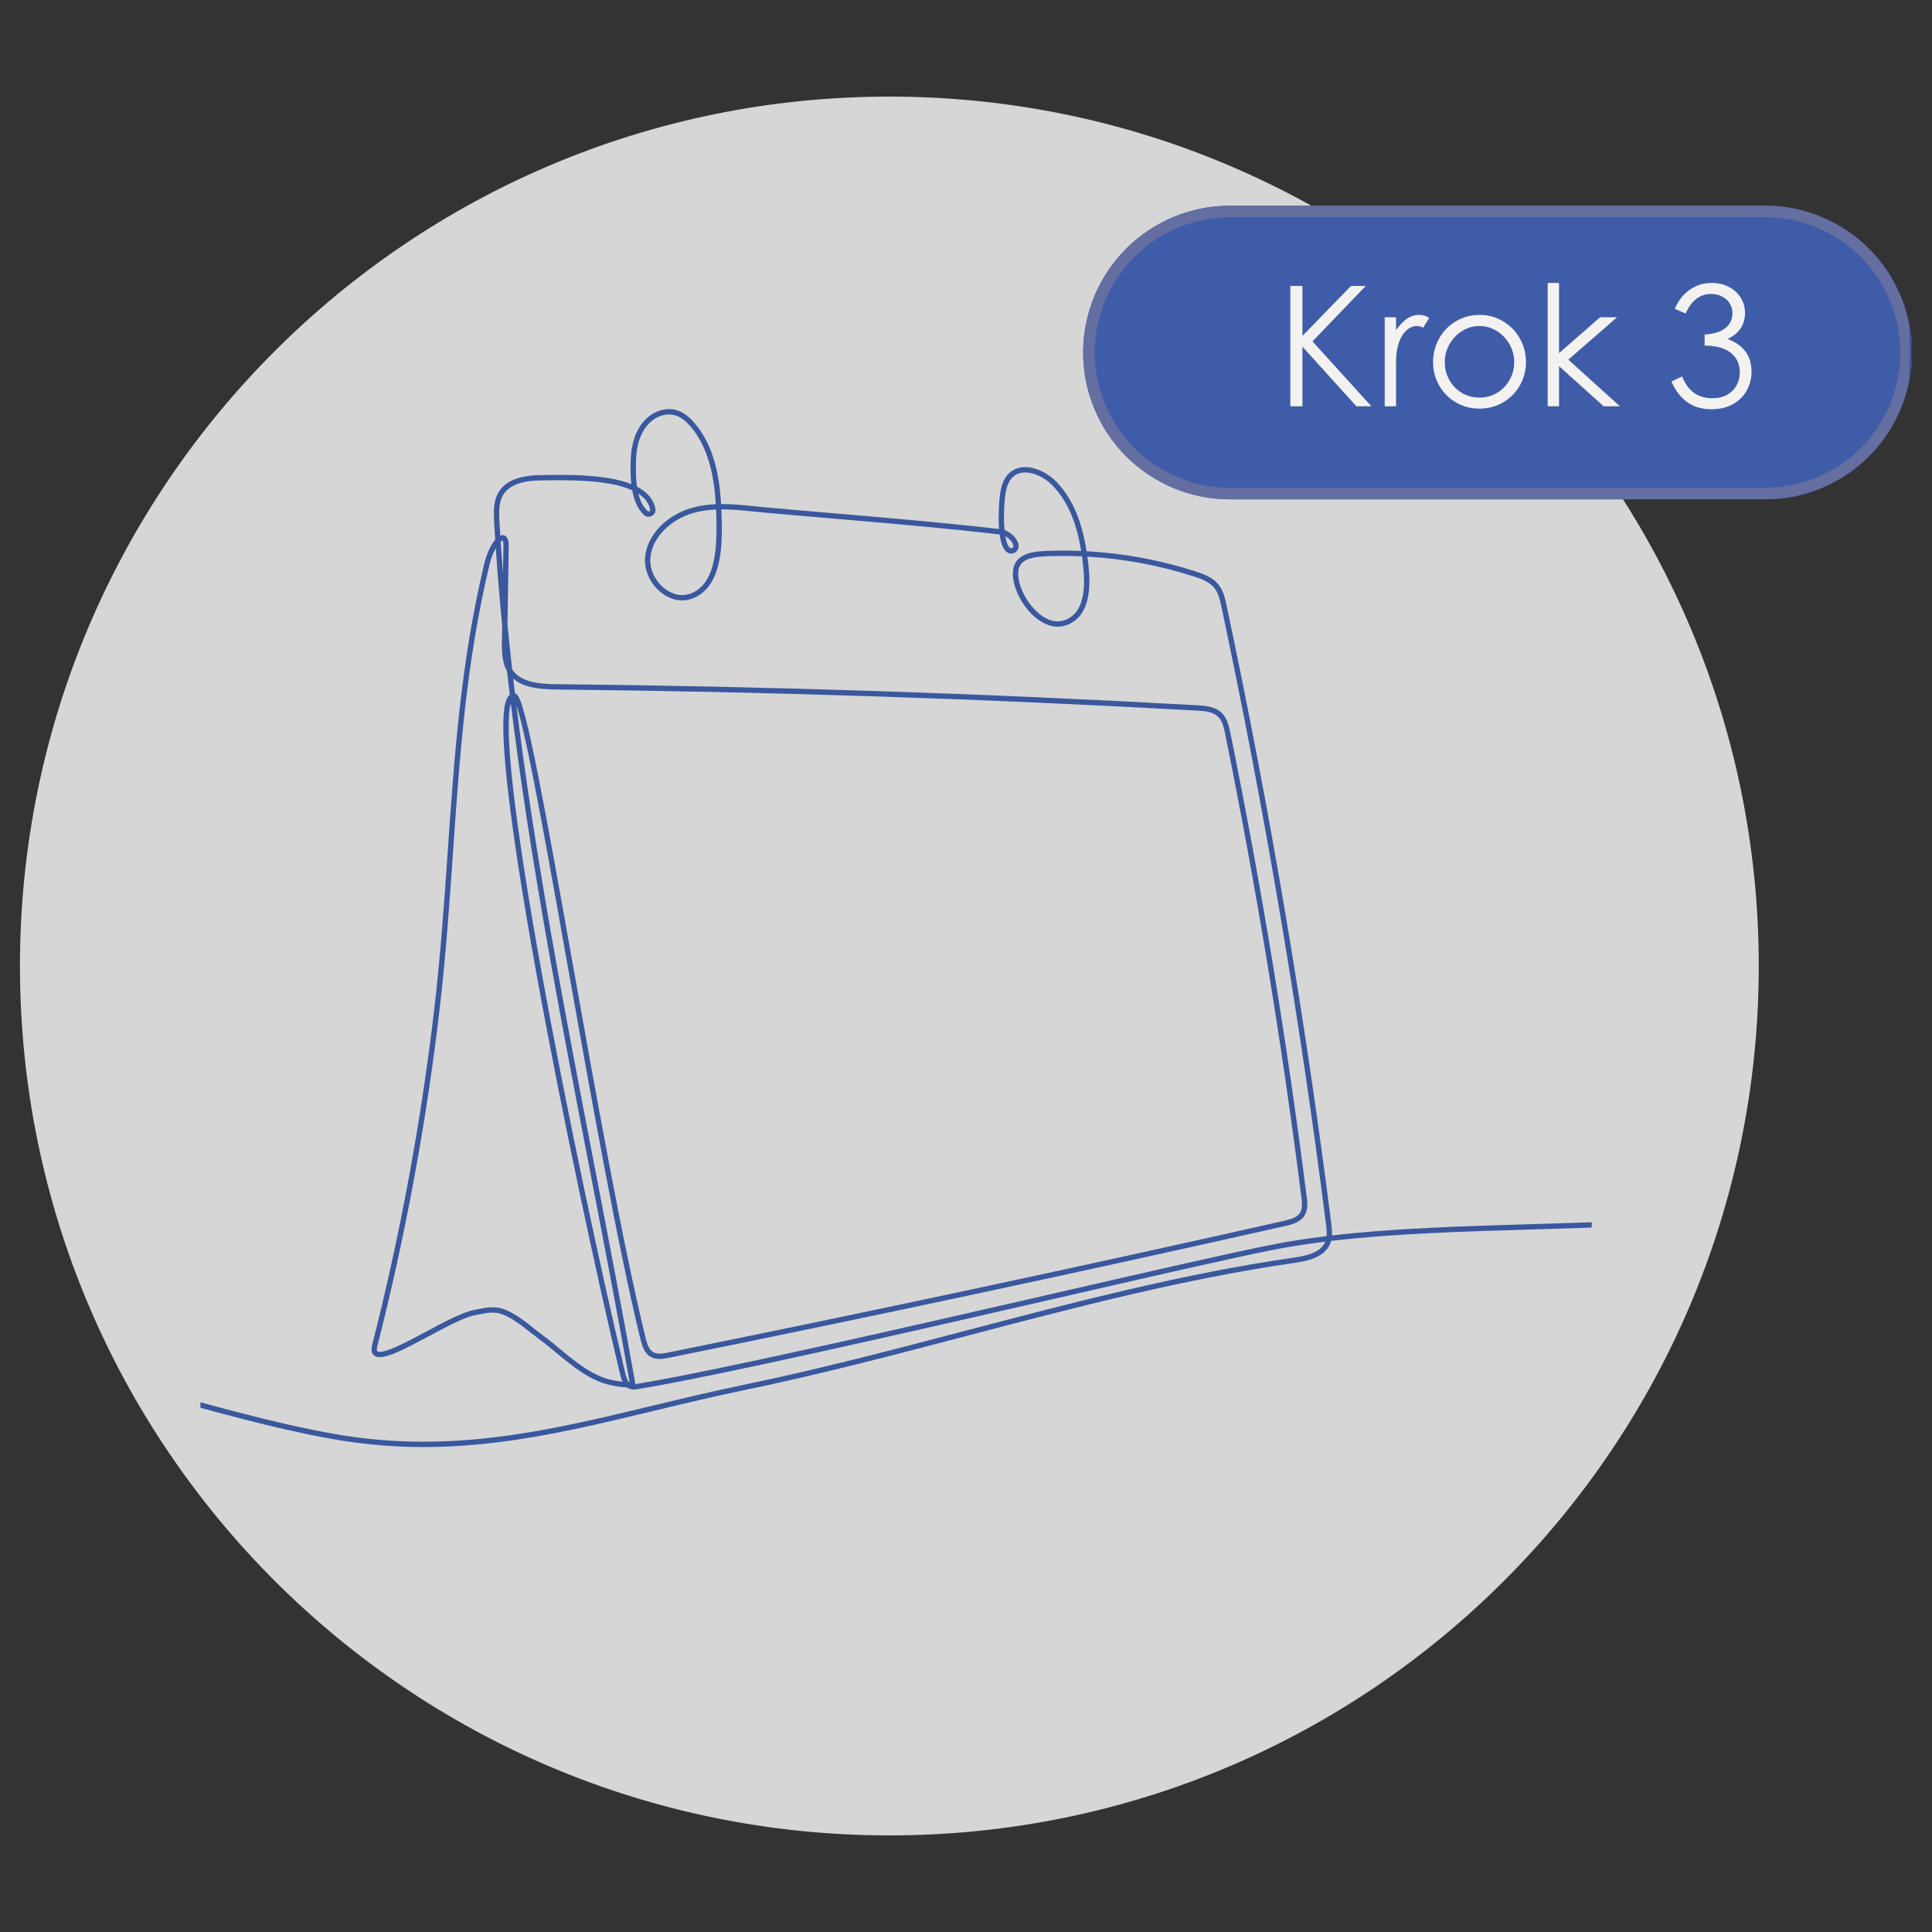
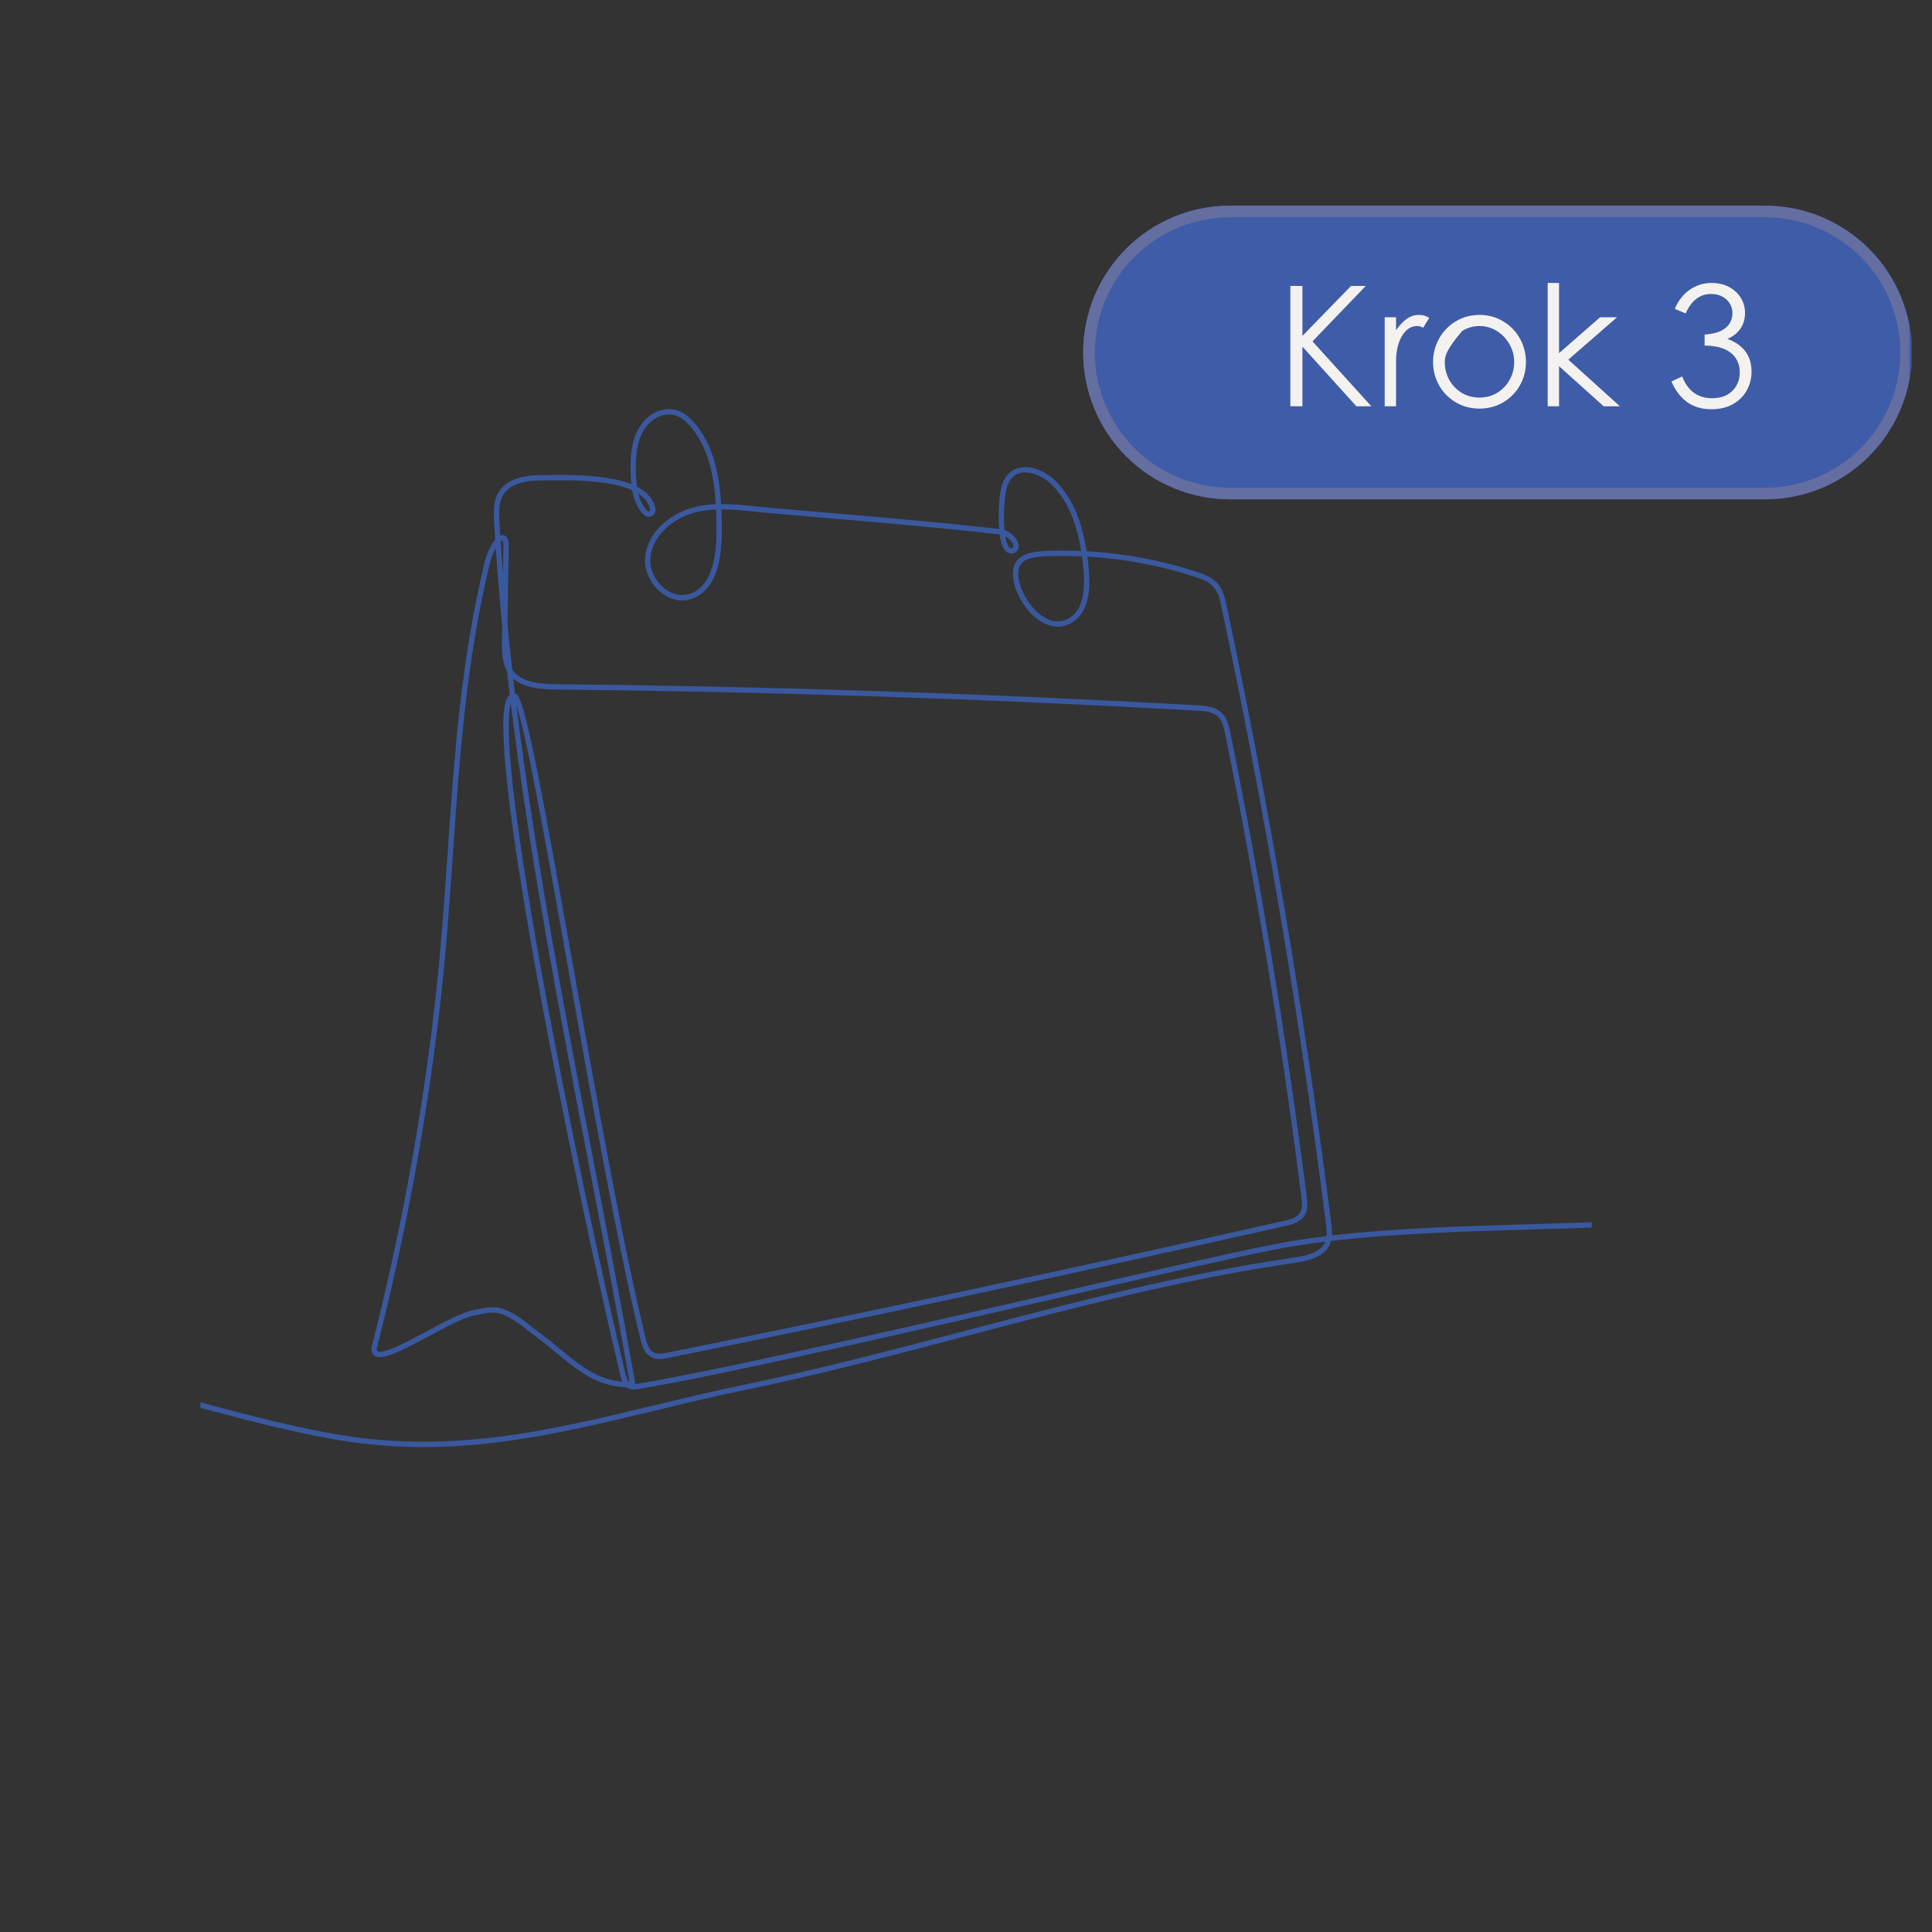
<svg xmlns="http://www.w3.org/2000/svg" width="500" zoomAndPan="magnify" viewBox="0 0 375 375" height="500" preserveAspectRatio="xMidYMid meet" version="1.0">
  <rect x="0" y="0" width="375" height="375" fill="#333333" stroke="none" />
  <defs>
    <filter x="0%" y="0%" width="100%" height="100%" id="9c4f791080">
      <feColorMatrix values="0 0 0 0 1 0 0 0 0 1 0 0 0 0 1 0 0 0 1 0" color-interpolation-filters="sRGB" />
    </filter>
    <g />
    <clipPath id="77547dca80">
      <path d="M 3 0.719 L 342 0.719 L 342 338.398 L 3 338.398 Z M 3 0.719 " clip-rule="nonzero" />
    </clipPath>
    <mask id="f2350e3ef0">
      <g filter="url(#9c4f791080)">
        <rect x="-82.5" width="540" fill="#000000" y="-100.5" height="540" fill-opacity="0.8" />
      </g>
    </mask>
    <clipPath id="46acf29f55">
      <path d="M 0.875 0.75 L 338.375 0.75 L 338.375 338.25 L 0.875 338.25 Z M 0.875 0.75 " clip-rule="nonzero" />
    </clipPath>
    <clipPath id="6a036a7546">
      <path d="M 169.625 0.75 C 76.426 0.75 0.875 76.301 0.875 169.5 C 0.875 262.699 76.426 338.25 169.625 338.25 C 262.82 338.25 338.375 262.699 338.375 169.5 C 338.375 76.301 262.82 0.75 169.625 0.75 Z M 169.625 0.75 " clip-rule="nonzero" />
    </clipPath>
    <clipPath id="8bae8bb79b">
      <path d="M 0.875 0.75 L 338.375 0.75 L 338.375 338.25 L 0.875 338.25 Z M 0.875 0.75 " clip-rule="nonzero" />
    </clipPath>
    <clipPath id="ae21c9a0c5">
      <path d="M 169.625 0.75 C 76.426 0.75 0.875 76.301 0.875 169.5 C 0.875 262.699 76.426 338.25 169.625 338.25 C 262.82 338.25 338.375 262.699 338.375 169.5 C 338.375 76.301 262.82 0.75 169.625 0.75 Z M 169.625 0.75 " clip-rule="nonzero" />
    </clipPath>
    <clipPath id="0fe93ca2a0">
-       <rect x="0" width="339" y="0" height="339" />
-     </clipPath>
+       </clipPath>
    <clipPath id="b51a2f4726">
      <rect x="0" width="339" y="0" height="339" />
    </clipPath>
    <clipPath id="39aca6c641">
      <path d="M 38.902 61 L 308.949 61 L 308.949 270 L 38.902 270 Z M 38.902 61 " clip-rule="nonzero" />
    </clipPath>
    <clipPath id="05f6d12e61">
      <path d="M 210.234 21.922 L 371.238 21.922 L 371.238 78.93 L 210.234 78.93 Z M 210.234 21.922 " clip-rule="nonzero" />
    </clipPath>
    <clipPath id="399629e87e">
      <path d="M 238.738 21.922 L 342.621 21.922 C 350.184 21.922 357.434 24.926 362.777 30.27 C 368.125 35.617 371.125 42.867 371.125 50.426 C 371.125 57.984 368.125 65.238 362.777 70.582 C 357.434 75.926 350.184 78.93 342.621 78.93 L 238.738 78.93 C 231.18 78.93 223.93 75.926 218.582 70.582 C 213.238 65.238 210.234 57.984 210.234 50.426 C 210.234 42.867 213.238 35.617 218.582 30.27 C 223.93 24.926 231.18 21.922 238.738 21.922 Z M 238.738 21.922 " clip-rule="nonzero" />
    </clipPath>
    <clipPath id="f21fde6149">
      <path d="M 0.234 0.922 L 161.238 0.922 L 161.238 57.93 L 0.234 57.93 Z M 0.234 0.922 " clip-rule="nonzero" />
    </clipPath>
    <clipPath id="28a0e89fd6">
      <path d="M 28.738 0.922 L 132.621 0.922 C 140.184 0.922 147.434 3.926 152.777 9.27 C 158.125 14.617 161.125 21.867 161.125 29.426 C 161.125 36.984 158.125 44.238 152.777 49.582 C 147.434 54.926 140.184 57.93 132.621 57.93 L 28.738 57.93 C 21.18 57.93 13.93 54.926 8.582 49.582 C 3.238 44.238 0.234 36.984 0.234 29.426 C 0.234 21.867 3.238 14.617 8.582 9.27 C 13.93 3.926 21.18 0.922 28.738 0.922 Z M 28.738 0.922 " clip-rule="nonzero" />
    </clipPath>
    <clipPath id="5474d43b14">
      <rect x="0" width="162" y="0" height="58" />
    </clipPath>
    <clipPath id="851f4fde9f">
      <path d="M 210.25 21.922 L 370.574 21.922 L 370.574 79 L 210.25 79 Z M 210.25 21.922 " clip-rule="nonzero" />
    </clipPath>
    <clipPath id="58b7b246ea">
      <path d="M 238.746 21.922 L 342.594 21.922 C 350.148 21.922 357.398 24.926 362.742 30.27 C 368.086 35.613 371.086 42.859 371.086 50.418 C 371.086 57.973 368.086 65.223 362.742 70.566 C 357.398 75.91 350.148 78.91 342.594 78.91 L 238.746 78.91 C 231.188 78.91 223.938 75.91 218.594 70.566 C 213.25 65.223 210.25 57.973 210.25 50.418 C 210.25 42.859 213.25 35.613 218.594 30.27 C 223.938 24.926 231.188 21.922 238.746 21.922 Z M 238.746 21.922 " clip-rule="nonzero" />
    </clipPath>
    <clipPath id="e529df68a3">
      <rect x="0" width="96" y="0" height="49" />
    </clipPath>
    <clipPath id="2caf74a25b">
      <rect x="0" width="375" y="0" height="339" />
    </clipPath>
  </defs>
  <g transform="matrix(1, 0, 0, 1, 0, 18)">
    <g clip-path="url(#2caf74a25b)">
      <g clip-path="url(#77547dca80)">
        <g mask="url(#f2350e3ef0)">
          <g transform="matrix(1, 0, 0, 1, 3, 0)">
            <g clip-path="url(#b51a2f4726)">
              <g clip-path="url(#46acf29f55)">
                <g clip-path="url(#6a036a7546)">
                  <g transform="matrix(1, 0, 0, 1, 0, 0)">
                    <g clip-path="url(#0fe93ca2a0)">
                      <g clip-path="url(#8bae8bb79b)">
                        <g clip-path="url(#ae21c9a0c5)">
                          <path fill="#ffffff" d="M 0.875 0.75 L 338.375 0.75 L 338.375 338.25 L 0.875 338.25 Z M 0.875 0.75 " fill-opacity="1" fill-rule="nonzero" />
                        </g>
                      </g>
                    </g>
                  </g>
                </g>
              </g>
            </g>
          </g>
        </g>
      </g>
      <g clip-path="url(#39aca6c641)">
        <path fill="#3a589e" d="M -52.461 269.52 C -52.613 269.52 -52.766 269.449 -52.867 269.32 C -55.426 266.062 -56.156 262.953 -55.039 260.074 C -53.562 256.273 -48.879 252.949 -41.125 250.199 C -34.895 247.988 -28.285 246.719 -24.902 246.16 C -15.398 244.594 -5.152 244.723 6.422 246.555 C 16.715 248.188 27.055 250.98 37.055 253.684 C 46.055 256.117 55.359 258.629 64.531 260.266 C 74.906 262.113 85.035 262.324 96.41 260.926 C 106.551 259.68 116.363 257.32 126.75 254.82 C 132.469 253.445 138.379 252.023 144.523 250.754 C 158.992 247.758 173.535 243.938 187.598 240.242 C 208.238 234.82 229.586 229.211 251.117 226.105 C 253.773 225.723 256.352 225.086 257.211 223.047 C 257.215 223.031 257.223 223.016 257.23 223 C 253.57 223.453 250.027 224.008 246.613 224.695 C 238.684 226.285 222.906 229.906 204.637 234.098 C 175.543 240.773 139.336 249.082 123.875 251.613 C 123.324 251.711 122.488 251.855 121.734 251.332 C 121.719 251.32 121.703 251.312 121.688 251.301 C 121.047 251.289 120.086 251.18 118.637 250.879 L 118.602 250.871 C 114.574 250.043 111.215 247.258 107.965 244.57 C 106.855 243.652 105.812 242.785 104.754 242.008 C 104.184 241.586 103.613 241.141 103.012 240.664 C 101.195 239.23 99.312 237.75 97.32 237.039 C 95.891 236.527 94.25 236.863 92.664 237.191 C 92.465 237.23 92.273 237.273 92.078 237.309 C 90.051 237.711 86.59 239.562 83.242 241.355 C 78.699 243.785 75.527 245.426 73.727 245.426 C 73.289 245.426 72.934 245.332 72.66 245.129 C 72.172 244.766 72.008 244.148 72.176 243.289 C 72.176 243.281 72.18 243.27 72.184 243.262 C 77.668 221.758 81.75 199.684 84.316 177.641 C 85.516 167.344 86.219 157.188 86.898 147.367 C 88.219 128.316 89.465 110.324 94.016 91.332 C 94.438 89.574 95.234 87.777 96.121 86.746 C 96.047 85.602 95.977 84.453 95.91 83.309 C 95.789 81.203 95.766 79.172 96.809 77.484 C 98.129 75.348 100.77 74.277 104.883 74.215 L 105.148 74.211 C 108.832 74.156 113.883 74.078 118.238 74.82 C 119.895 75.102 121.336 75.484 122.543 75.969 C 122.34 74.195 122.367 72.367 122.445 70.812 C 122.539 68.84 123.105 65.191 125.824 62.926 C 127.391 61.617 129.461 61.105 131.23 61.59 C 132.461 61.926 133.648 62.754 134.762 64.051 C 138.465 68.359 139.617 74.027 139.965 79.836 C 142.078 79.824 144.184 80.035 146.25 80.246 C 146.91 80.316 147.594 80.387 148.266 80.445 C 152.965 80.871 157.742 81.277 162.363 81.672 L 163.633 81.781 C 174.449 82.703 184.211 83.559 193.922 84.684 C 193.906 84.488 193.895 84.285 193.883 84.078 C 193.77 82.094 193.867 79.637 194.125 77.82 C 194.285 76.703 194.625 75.09 195.754 73.953 C 196.594 73.109 197.711 72.664 198.992 72.664 C 199.008 72.664 199.023 72.664 199.039 72.664 C 201.039 72.68 203.406 73.805 205.066 75.531 C 207.008 77.551 208.465 80.035 209.516 83.125 C 210.109 84.879 210.566 86.785 210.91 88.996 C 218.086 89.383 225.172 90.691 232.051 92.91 C 233.676 93.43 235.352 94.055 236.469 95.418 C 237.465 96.637 237.809 98.25 238.082 99.547 C 246.48 139.023 253.312 179.34 258.387 219.379 C 258.48 220.109 258.586 220.953 258.531 221.801 C 270.523 220.402 283.668 220.012 297.375 219.605 C 323.277 218.84 350.062 218.043 371.859 210.152 C 377.48 208.117 382.613 205.645 387.117 202.812 C 391.949 199.773 396.246 196.195 399.895 192.18 C 403.762 187.914 407.039 183.004 409.633 177.578 C 412.367 171.859 414.438 165.379 415.781 158.312 C 415.836 158.035 416.105 157.852 416.387 157.902 C 416.668 157.957 416.852 158.227 416.797 158.508 C 415.438 165.66 413.34 172.227 410.566 178.023 C 407.93 183.539 404.594 188.535 400.656 192.875 C 396.949 196.961 392.578 200.598 387.668 203.688 C 383.102 206.559 377.902 209.062 372.211 211.125 C 350.258 219.074 323.391 219.867 297.406 220.637 C 283.613 221.047 270.391 221.438 258.363 222.859 C 258.309 223.059 258.242 223.254 258.164 223.445 C 257.102 225.965 254.078 226.723 251.266 227.129 C 229.789 230.227 208.477 235.828 187.859 241.242 C 173.785 244.941 159.227 248.766 144.734 251.766 C 138.605 253.035 132.699 254.453 126.988 255.828 C 116.574 258.332 106.734 260.699 96.535 261.953 C 85.059 263.363 74.828 263.148 64.348 261.281 C 55.133 259.641 45.805 257.121 36.785 254.684 C 26.812 251.988 16.496 249.199 6.262 247.578 C -5.203 245.758 -15.34 245.629 -24.734 247.184 C -28.086 247.734 -34.625 248.988 -40.777 251.172 C -44.18 252.379 -47.004 253.711 -49.168 255.133 C -51.695 256.789 -53.348 258.578 -54.074 260.449 C -55.051 262.961 -54.371 265.734 -52.055 268.684 C -51.879 268.906 -51.918 269.23 -52.141 269.406 C -52.234 269.48 -52.348 269.52 -52.461 269.52 Z M 100.238 118.938 C 103.953 149.004 109.742 179.031 115.395 208.344 C 118.051 222.102 120.793 236.328 123.266 250.273 C 123.289 250.41 123.277 250.539 123.238 250.66 C 123.387 250.648 123.543 250.621 123.703 250.594 C 139.137 248.066 175.328 239.762 204.406 233.09 C 222.684 228.895 238.465 225.273 246.41 223.68 C 249.969 222.965 253.668 222.395 257.484 221.926 C 257.566 221.125 257.457 220.281 257.359 219.508 C 252.289 179.5 245.465 139.211 237.074 99.762 C 236.805 98.512 236.504 97.094 235.668 96.074 C 234.73 94.926 233.211 94.367 231.734 93.891 C 225.004 91.727 218.078 90.438 211.062 90.039 C 211.137 90.578 211.203 91.137 211.266 91.715 C 211.445 93.391 211.625 95.883 211.125 98.16 C 210.539 100.828 209.148 102.574 207 103.344 C 206.453 103.539 205.891 103.637 205.32 103.637 C 203.578 103.637 201.754 102.746 200.117 101.062 C 198.844 99.746 197.797 98.078 197.176 96.355 C 196.516 94.543 196.414 92.883 196.887 91.68 C 197.898 89.109 201.418 88.988 203.523 88.918 C 205.637 88.848 207.75 88.855 209.855 88.945 C 209.523 86.883 209.094 85.098 208.535 83.457 C 207.535 80.516 206.156 78.156 204.32 76.25 C 202.844 74.715 200.766 73.715 199.031 73.699 C 199.016 73.699 199.004 73.699 198.992 73.699 C 197.98 73.699 197.137 74.031 196.488 74.684 C 195.793 75.383 195.367 76.426 195.148 77.969 C 194.957 79.297 194.781 81.684 194.914 84.02 C 194.934 84.328 194.953 84.613 194.98 84.883 C 196.18 85.297 197.387 86.434 197.66 87.516 C 197.84 88.207 197.621 88.832 197.066 89.223 C 197.043 89.242 197.012 89.258 196.984 89.273 C 196.254 89.609 195.715 89.391 195.391 89.148 C 194.73 88.656 194.277 87.512 194.035 85.738 C 184.262 84.602 174.438 83.738 163.543 82.812 L 162.273 82.703 C 157.652 82.309 152.871 81.902 148.172 81.477 C 147.496 81.414 146.809 81.344 146.145 81.277 C 144.125 81.07 142.066 80.863 140.02 80.867 C 140.062 81.836 140.086 82.805 140.102 83.773 C 140.133 86.309 140.07 89.262 139.352 91.941 C 138.465 95.234 136.75 97.352 134.25 98.23 C 132.344 98.902 130.207 98.477 128.395 97.066 C 126.234 95.391 124.984 92.691 125.207 90.188 C 125.402 87.98 126.441 85.875 128.211 84.105 C 129.809 82.504 131.934 81.258 134.199 80.602 C 135.77 80.141 137.352 79.926 138.934 79.859 C 138.59 74.25 137.484 68.805 133.977 64.723 C 133.004 63.59 131.984 62.871 130.957 62.586 C 129.508 62.191 127.797 62.625 126.484 63.719 C 124.07 65.734 123.562 69.059 123.477 70.859 C 123.395 72.559 123.367 74.59 123.645 76.469 C 123.785 76.543 123.918 76.617 124.051 76.691 C 125.801 77.703 126.867 79.043 127.211 80.68 C 127.336 81.258 127.082 81.824 126.566 82.121 C 126.051 82.418 125.434 82.348 124.996 81.949 C 123.746 80.809 123.066 79.07 122.719 77.168 C 118.109 75.051 110.109 75.172 105.164 75.246 L 104.898 75.25 C 101.168 75.305 98.809 76.215 97.688 78.027 C 96.805 79.461 96.832 81.316 96.941 83.25 C 96.992 84.152 97.051 85.062 97.105 85.965 C 97.309 85.887 97.508 85.855 97.703 85.883 C 98.23 85.961 98.836 86.438 98.738 88.277 L 98.504 103.281 C 98.785 106.156 99.086 109.031 99.41 111.914 C 100.984 114.391 104.57 114.766 107.887 114.797 C 149.23 115.211 191.129 116.59 232.414 118.895 C 234.199 118.996 235.902 119.18 237.121 120.352 C 238.238 121.418 238.57 123.051 238.812 124.238 C 244.844 153.926 249.828 184.215 253.625 214.266 C 253.793 215.574 253.887 216.84 253.223 217.914 C 252.43 219.207 250.922 219.641 249.449 219.973 C 209.859 228.902 169.613 237.504 129.832 245.547 C 128.895 245.734 127.477 246.02 126.324 245.379 C 125.066 244.676 124.617 243.207 124.297 241.887 C 119.812 223.504 114.625 194.391 110.047 168.703 C 107.664 155.32 105.41 142.68 103.574 133.391 C 102.598 128.441 101.805 124.762 101.145 122.141 C 100.766 120.633 100.469 119.617 100.238 118.938 Z M 99.145 118.523 C 98.672 120.121 98.383 124.262 99.57 134.855 C 100.566 143.711 102.41 155.652 105.059 170.34 C 110.09 198.273 116.867 229.688 121.348 248.43 C 121.508 249.094 121.707 249.82 122.078 250.258 C 122.129 250.254 122.172 250.246 122.207 250.238 C 119.75 236.371 117.02 222.223 114.379 208.539 C 108.691 179.035 102.859 148.805 99.145 118.523 Z M 95.66 235.742 C 96.34 235.742 97.016 235.832 97.668 236.062 C 99.82 236.832 101.77 238.367 103.652 239.855 C 104.246 240.324 104.809 240.766 105.367 241.176 C 106.449 241.969 107.504 242.844 108.625 243.773 C 111.777 246.383 115.035 249.082 118.809 249.859 L 118.848 249.867 C 119.672 250.039 120.328 250.141 120.836 250.203 C 120.609 249.719 120.465 249.18 120.344 248.672 C 115.859 229.914 109.078 198.477 104.039 170.523 C 101.391 155.812 99.539 143.852 98.543 134.973 C 96.98 121.023 97.887 118.09 98.707 117.098 C 98.785 117.004 98.863 116.926 98.945 116.863 C 98.758 115.324 98.582 113.789 98.406 112.254 C 97.57 110.797 97.48 109.094 97.402 107.59 C 97.402 107.578 97.402 107.566 97.402 107.555 L 97.469 103.32 C 96.984 98.348 96.57 93.367 96.23 88.398 C 95.73 89.281 95.305 90.395 95.023 91.574 C 90.488 110.48 89.246 128.43 87.93 147.438 C 87.25 157.27 86.543 167.438 85.344 177.762 C 82.773 199.84 78.684 221.961 73.188 243.5 C 73.148 243.703 73.09 244.16 73.273 244.297 C 73.445 244.422 74.117 244.609 76.574 243.559 C 78.352 242.801 80.59 241.602 82.754 240.445 C 86.168 238.617 89.699 236.727 91.879 236.297 C 92.07 236.258 92.262 236.219 92.453 236.18 C 93.469 235.969 94.566 235.742 95.66 235.742 Z M 99.953 116.586 C 100.398 116.691 100.691 117.227 100.992 117.984 C 101.273 118.699 101.586 119.719 101.949 121.105 C 102.609 123.625 103.414 127.285 104.414 132.297 C 106.281 141.684 108.605 154.719 111.066 168.52 C 115.641 194.191 120.824 223.289 125.301 241.645 C 125.582 242.801 125.934 243.977 126.828 244.473 C 127.586 244.898 128.586 244.742 129.629 244.531 C 169.402 236.492 209.641 227.891 249.223 218.965 C 250.48 218.68 251.758 218.324 252.344 217.375 C 252.828 216.582 252.742 215.516 252.602 214.398 C 248.805 184.371 243.824 154.105 237.797 124.445 C 237.52 123.074 237.223 121.879 236.406 121.098 C 235.441 120.172 233.941 120.016 232.355 119.93 C 191.086 117.625 149.207 116.246 107.875 115.832 C 104.875 115.801 101.664 115.496 99.613 113.719 C 99.727 114.676 99.836 115.633 99.953 116.586 Z M 206.363 89.906 C 205.43 89.906 204.492 89.922 203.559 89.953 C 201.164 90.031 198.555 90.27 197.852 92.059 C 197.066 94.055 198.445 97.852 200.859 100.344 C 201.965 101.48 204.184 103.254 206.648 102.371 C 208.469 101.719 209.602 100.27 210.113 97.938 C 210.582 95.809 210.406 93.43 210.234 91.824 C 210.168 91.188 210.094 90.574 210.012 89.984 C 208.797 89.934 207.582 89.906 206.363 89.906 Z M 138.988 80.895 C 137.473 80.957 135.969 81.16 134.488 81.594 C 132.391 82.203 130.422 83.355 128.945 84.836 C 127.348 86.434 126.41 88.316 126.238 90.281 C 126.043 92.441 127.141 94.785 129.027 96.25 C 130.559 97.441 132.34 97.809 133.906 97.258 C 138.613 95.602 139.137 89.188 139.066 83.785 C 139.055 82.82 139.031 81.855 138.988 80.895 Z M 97.18 87.133 C 97.316 89.191 97.465 91.246 97.625 93.305 L 97.707 88.254 C 97.707 88.246 97.707 88.242 97.707 88.234 C 97.758 87.25 97.586 86.965 97.539 86.91 C 97.484 86.918 97.359 86.973 97.18 87.133 Z M 195.133 86.078 C 195.418 87.738 195.852 88.203 196.012 88.32 C 196.117 88.398 196.25 88.457 196.508 88.352 C 196.637 88.25 196.742 88.094 196.66 87.773 C 196.504 87.164 195.844 86.477 195.133 86.078 Z M 123.906 77.816 C 124.246 79.18 124.805 80.375 125.695 81.188 C 125.84 81.32 125.992 81.258 126.051 81.223 C 126.109 81.191 126.242 81.09 126.199 80.895 C 125.926 79.598 125.102 78.594 123.906 77.816 Z M 123.906 77.816 " fill-opacity="1" fill-rule="nonzero" />
      </g>
      <g clip-path="url(#05f6d12e61)">
        <g clip-path="url(#399629e87e)">
          <g transform="matrix(1, 0, 0, 1, 210, 21)">
            <g clip-path="url(#5474d43b14)">
              <g clip-path="url(#f21fde6149)">
                <g clip-path="url(#28a0e89fd6)">
                  <path fill="#3f5ca8" d="M 0.234 0.922 L 161.016 0.922 L 161.016 57.93 L 0.234 57.93 Z M 0.234 0.922 " fill-opacity="1" fill-rule="nonzero" />
                </g>
              </g>
            </g>
          </g>
        </g>
      </g>
      <g clip-path="url(#851f4fde9f)">
        <g clip-path="url(#58b7b246ea)">
          <path stroke-linecap="butt" transform="matrix(1.688, 0, 0, 1.688, 210.25, 21.922)" fill="none" stroke-linejoin="miter" d="M 16.884 -0 L 78.413 -0 C 82.889 -0 87.184 1.78 90.351 4.946 C 93.517 8.112 95.294 12.405 95.294 16.884 C 95.294 21.36 93.517 25.655 90.351 28.821 C 87.184 31.987 82.889 33.765 78.413 33.765 L 16.884 33.765 C 12.405 33.765 8.11 31.987 4.944 28.821 C 1.778 25.655 0 21.36 0 16.884 C 0 12.405 1.778 8.112 4.944 4.946 C 8.11 1.78 12.405 -0 16.884 -0 Z M 16.884 -0 " stroke="#656ea0" stroke-width="2.666" stroke-opacity="1" stroke-miterlimit="4" />
        </g>
      </g>
      <g transform="matrix(1, 0, 0, 1, 247, 23)">
        <g clip-path="url(#e529df68a3)">
          <g fill="#f4f2f0" fill-opacity="1">
            <g transform="translate(0.628, 37.857)">
              <g>
                <path d="M 18.547 0 L 15.641 0 L 5.172 -11.578 L 5.172 0 L 2.828 0 L 2.828 -23.359 L 5.172 -23.359 L 5.172 -13.656 L 14.609 -23.359 L 17.469 -23.359 L 7.125 -12.594 Z M 18.547 0 " />
              </g>
            </g>
          </g>
          <g fill="#f4f2f0" fill-opacity="1">
            <g transform="translate(19.161, 37.857)">
              <g>
                <path d="M 4.812 -17.281 L 4.812 -14.766 C 5.488 -15.742 6.188 -16.484 6.906 -16.984 C 7.633 -17.484 8.422 -17.734 9.266 -17.734 C 9.68 -17.734 10.047 -17.68 10.359 -17.578 C 10.672 -17.484 10.969 -17.336 11.25 -17.141 L 10.078 -15.25 C 9.648 -15.469 9.258 -15.578 8.906 -15.578 C 8.133 -15.578 7.438 -15.289 6.812 -14.719 C 6.195 -14.145 5.707 -13.336 5.344 -12.297 C 4.988 -11.254 4.812 -10.062 4.812 -8.719 L 4.812 0 L 2.609 0 L 2.609 -17.281 Z M 4.812 -17.281 " />
              </g>
            </g>
          </g>
          <g fill="#f4f2f0" fill-opacity="1">
            <g transform="translate(29.5, 37.857)">
              <g>
-                 <path d="M 10.672 0.453 C 8.984 0.453 7.445 0.047 6.062 -0.766 C 4.688 -1.578 3.609 -2.676 2.828 -4.062 C 2.047 -5.445 1.656 -6.957 1.656 -8.594 C 1.656 -10.219 2.047 -11.734 2.828 -13.141 C 3.609 -14.547 4.688 -15.66 6.062 -16.484 C 7.445 -17.316 8.984 -17.734 10.672 -17.734 C 12.359 -17.734 13.891 -17.316 15.266 -16.484 C 16.648 -15.66 17.734 -14.547 18.516 -13.141 C 19.297 -11.734 19.688 -10.219 19.688 -8.594 C 19.688 -6.957 19.297 -5.445 18.516 -4.062 C 17.734 -2.676 16.648 -1.578 15.266 -0.766 C 13.891 0.047 12.359 0.453 10.672 0.453 Z M 10.672 -1.688 C 11.93 -1.688 13.07 -1.992 14.094 -2.609 C 15.125 -3.234 15.93 -4.07 16.516 -5.125 C 17.109 -6.176 17.406 -7.32 17.406 -8.562 C 17.406 -9.812 17.098 -10.973 16.484 -12.047 C 15.879 -13.117 15.062 -13.973 14.031 -14.609 C 13 -15.254 11.879 -15.578 10.672 -15.578 C 9.453 -15.578 8.328 -15.254 7.297 -14.609 C 6.273 -13.973 5.457 -13.117 4.844 -12.047 C 4.238 -10.973 3.938 -9.812 3.938 -8.562 C 3.938 -7.301 4.227 -6.148 4.812 -5.109 C 5.395 -4.066 6.195 -3.234 7.219 -2.609 C 8.238 -1.992 9.391 -1.688 10.672 -1.688 Z M 10.672 -1.688 " />
+                 <path d="M 10.672 0.453 C 8.984 0.453 7.445 0.047 6.062 -0.766 C 4.688 -1.578 3.609 -2.676 2.828 -4.062 C 2.047 -5.445 1.656 -6.957 1.656 -8.594 C 1.656 -10.219 2.047 -11.734 2.828 -13.141 C 3.609 -14.547 4.688 -15.66 6.062 -16.484 C 7.445 -17.316 8.984 -17.734 10.672 -17.734 C 12.359 -17.734 13.891 -17.316 15.266 -16.484 C 16.648 -15.66 17.734 -14.547 18.516 -13.141 C 19.297 -11.734 19.688 -10.219 19.688 -8.594 C 19.688 -6.957 19.297 -5.445 18.516 -4.062 C 17.734 -2.676 16.648 -1.578 15.266 -0.766 C 13.891 0.047 12.359 0.453 10.672 0.453 Z M 10.672 -1.688 C 11.93 -1.688 13.07 -1.992 14.094 -2.609 C 15.125 -3.234 15.93 -4.07 16.516 -5.125 C 17.109 -6.176 17.406 -7.32 17.406 -8.562 C 17.406 -9.812 17.098 -10.973 16.484 -12.047 C 15.879 -13.117 15.062 -13.973 14.031 -14.609 C 13 -15.254 11.879 -15.578 10.672 -15.578 C 9.453 -15.578 8.328 -15.254 7.297 -14.609 C 4.238 -10.973 3.938 -9.812 3.938 -8.562 C 3.938 -7.301 4.227 -6.148 4.812 -5.109 C 5.395 -4.066 6.195 -3.234 7.219 -2.609 C 8.238 -1.992 9.391 -1.688 10.672 -1.688 Z M 10.672 -1.688 " />
              </g>
            </g>
          </g>
          <g fill="#f4f2f0" fill-opacity="1">
            <g transform="translate(50.797, 37.857)">
              <g>
                <path d="M 2.609 -23.938 L 4.812 -23.938 L 4.812 -10.312 L 12.781 -17.281 L 16.078 -17.281 L 6.609 -9.047 L 16.625 0 L 13.469 0 L 4.812 -7.781 L 4.812 0 L 2.609 0 Z M 2.609 -23.938 " />
              </g>
            </g>
          </g>
          <g fill="#f4f2f0" fill-opacity="1">
            <g transform="translate(67.216, 37.857)">
              <g />
            </g>
          </g>
          <g fill="#f4f2f0" fill-opacity="1">
            <g transform="translate(76.222, 37.857)">
              <g>
                <path d="M 8.953 0.578 C 7.078 0.578 5.492 0.102 4.203 -0.844 C 2.922 -1.801 1.922 -3.125 1.203 -4.812 L 3.281 -5.797 C 4.383 -2.973 6.328 -1.562 9.109 -1.562 C 10.254 -1.562 11.234 -1.789 12.047 -2.25 C 12.859 -2.719 13.461 -3.332 13.859 -4.094 C 14.266 -4.852 14.469 -5.664 14.469 -6.531 C 14.469 -7.625 14.203 -8.566 13.672 -9.359 C 13.141 -10.148 12.363 -10.75 11.344 -11.156 C 10.332 -11.57 9.098 -11.781 7.641 -11.781 L 7.641 -13.922 C 9.441 -14.035 10.789 -14.457 11.688 -15.188 C 12.594 -15.926 13.047 -16.895 13.047 -18.094 C 13.047 -18.758 12.875 -19.375 12.531 -19.938 C 12.195 -20.5 11.719 -20.945 11.094 -21.281 C 10.469 -21.625 9.738 -21.797 8.906 -21.797 C 7.781 -21.797 6.805 -21.469 5.984 -20.812 C 5.16 -20.164 4.488 -19.234 3.969 -18.016 L 1.859 -18.906 C 2.523 -20.508 3.492 -21.75 4.766 -22.625 C 6.035 -23.5 7.441 -23.938 8.984 -23.938 C 10.285 -23.938 11.426 -23.672 12.406 -23.141 C 13.395 -22.609 14.156 -21.898 14.688 -21.016 C 15.219 -20.129 15.484 -19.156 15.484 -18.094 C 15.484 -16.938 15.188 -15.926 14.594 -15.062 C 14 -14.195 13.156 -13.535 12.062 -13.078 C 13.602 -12.516 14.77 -11.703 15.562 -10.641 C 16.352 -9.578 16.75 -8.266 16.75 -6.703 C 16.75 -5.441 16.453 -4.254 15.859 -3.141 C 15.266 -2.023 14.375 -1.125 13.188 -0.438 C 12.008 0.238 10.598 0.578 8.953 0.578 Z M 8.953 0.578 " />
              </g>
            </g>
          </g>
        </g>
      </g>
    </g>
  </g>
</svg>